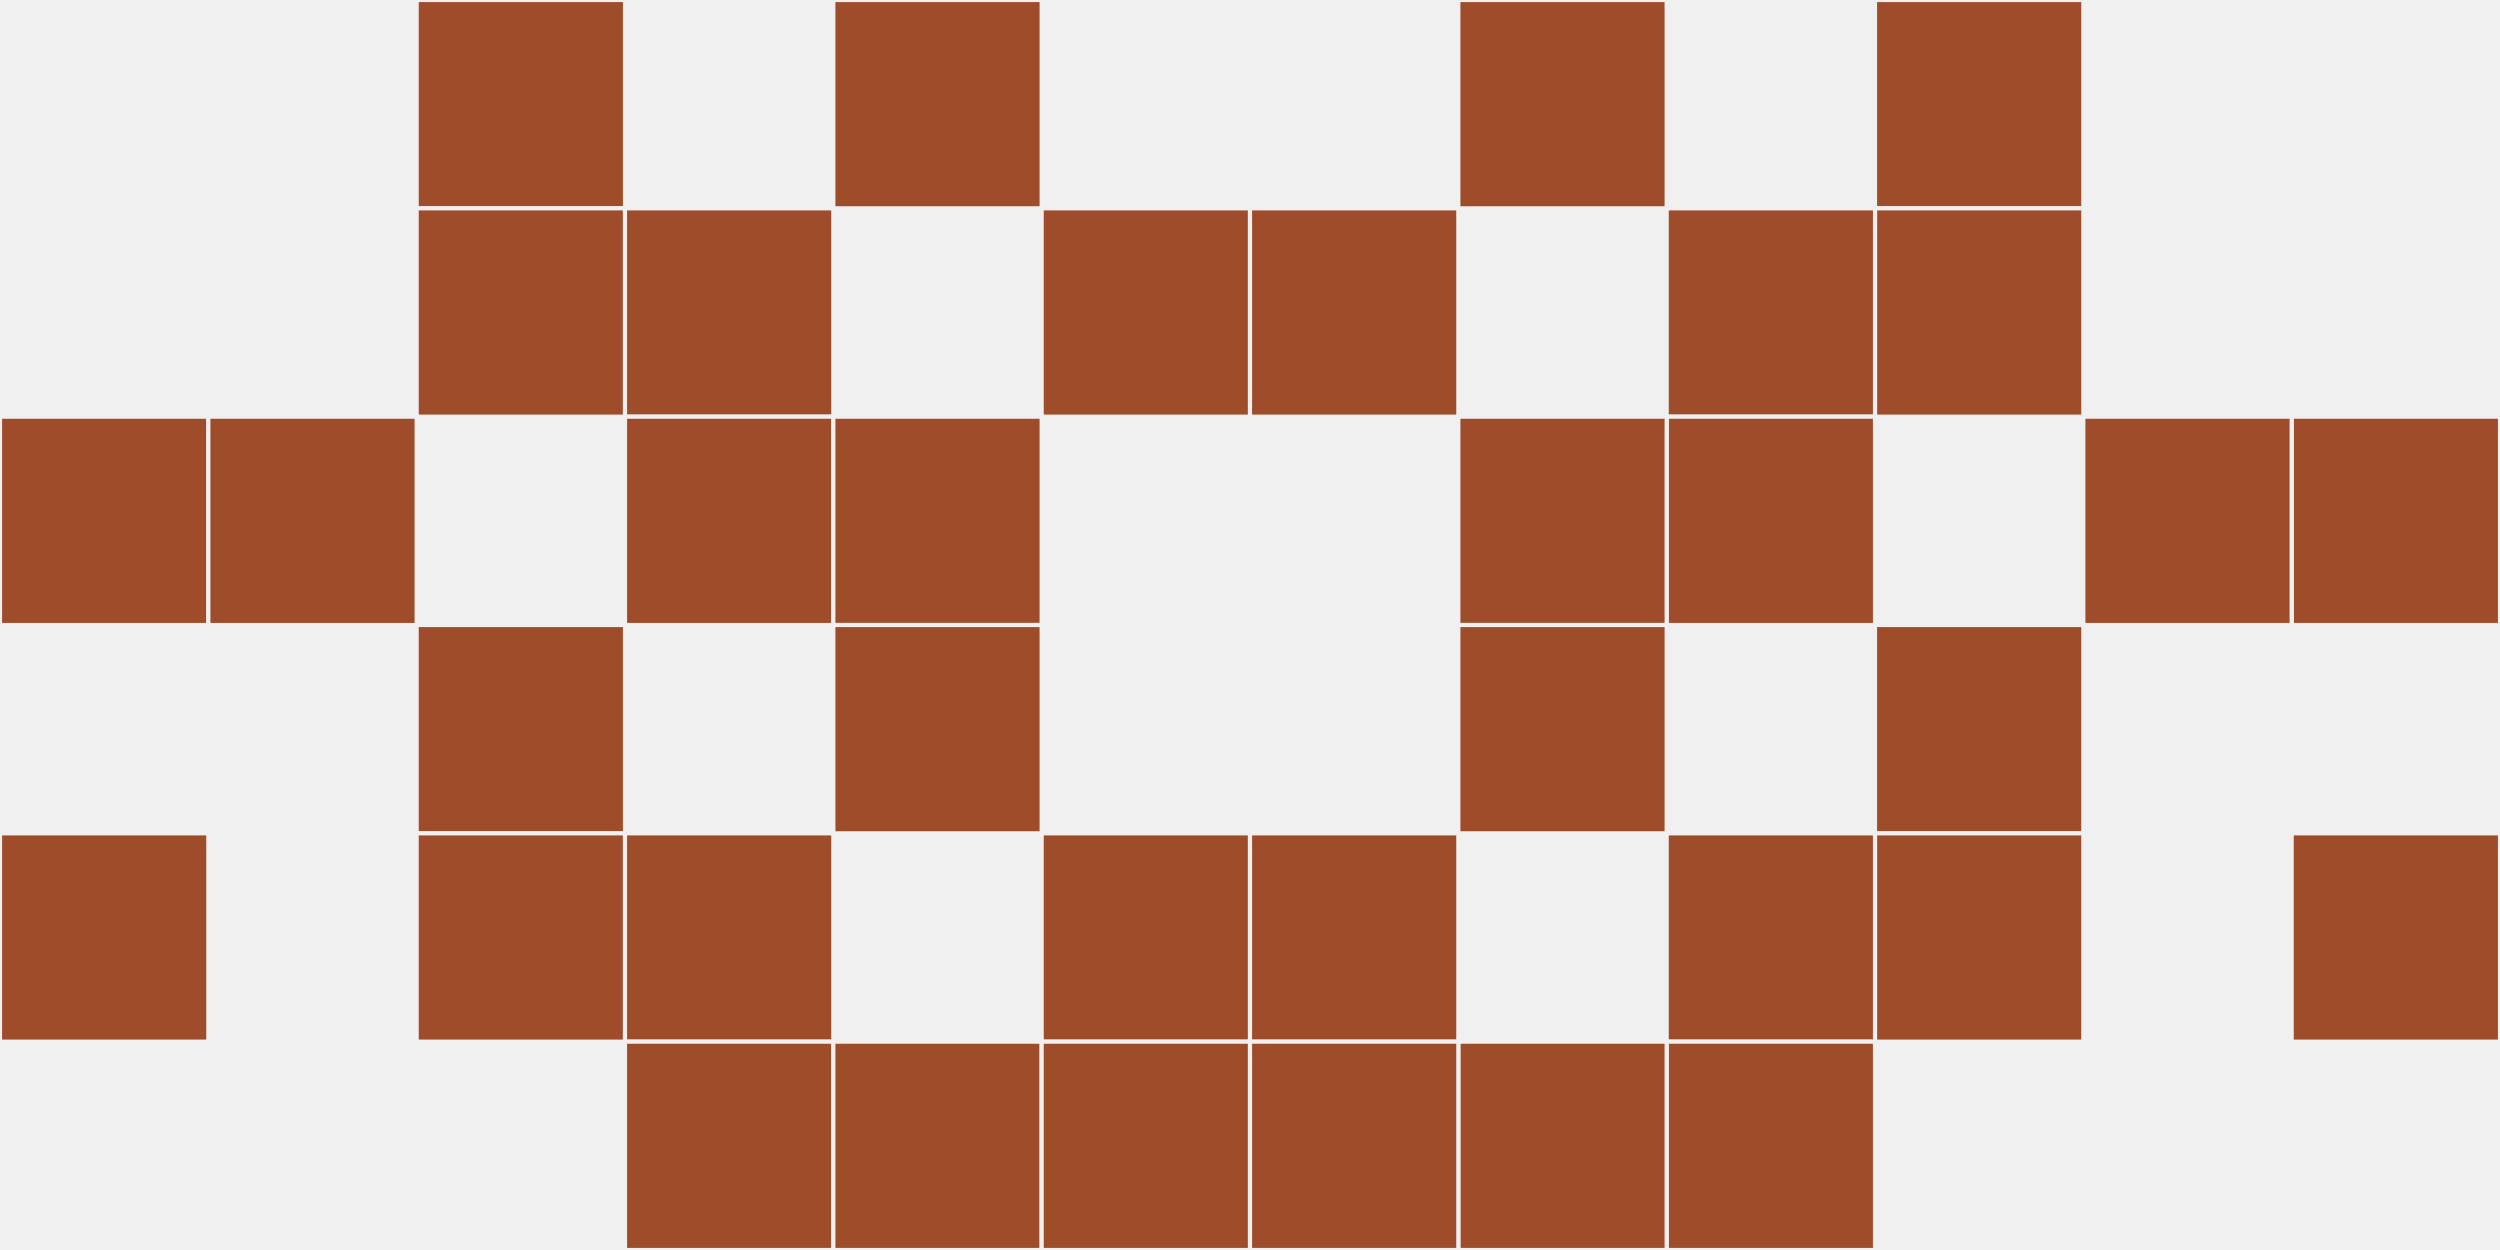
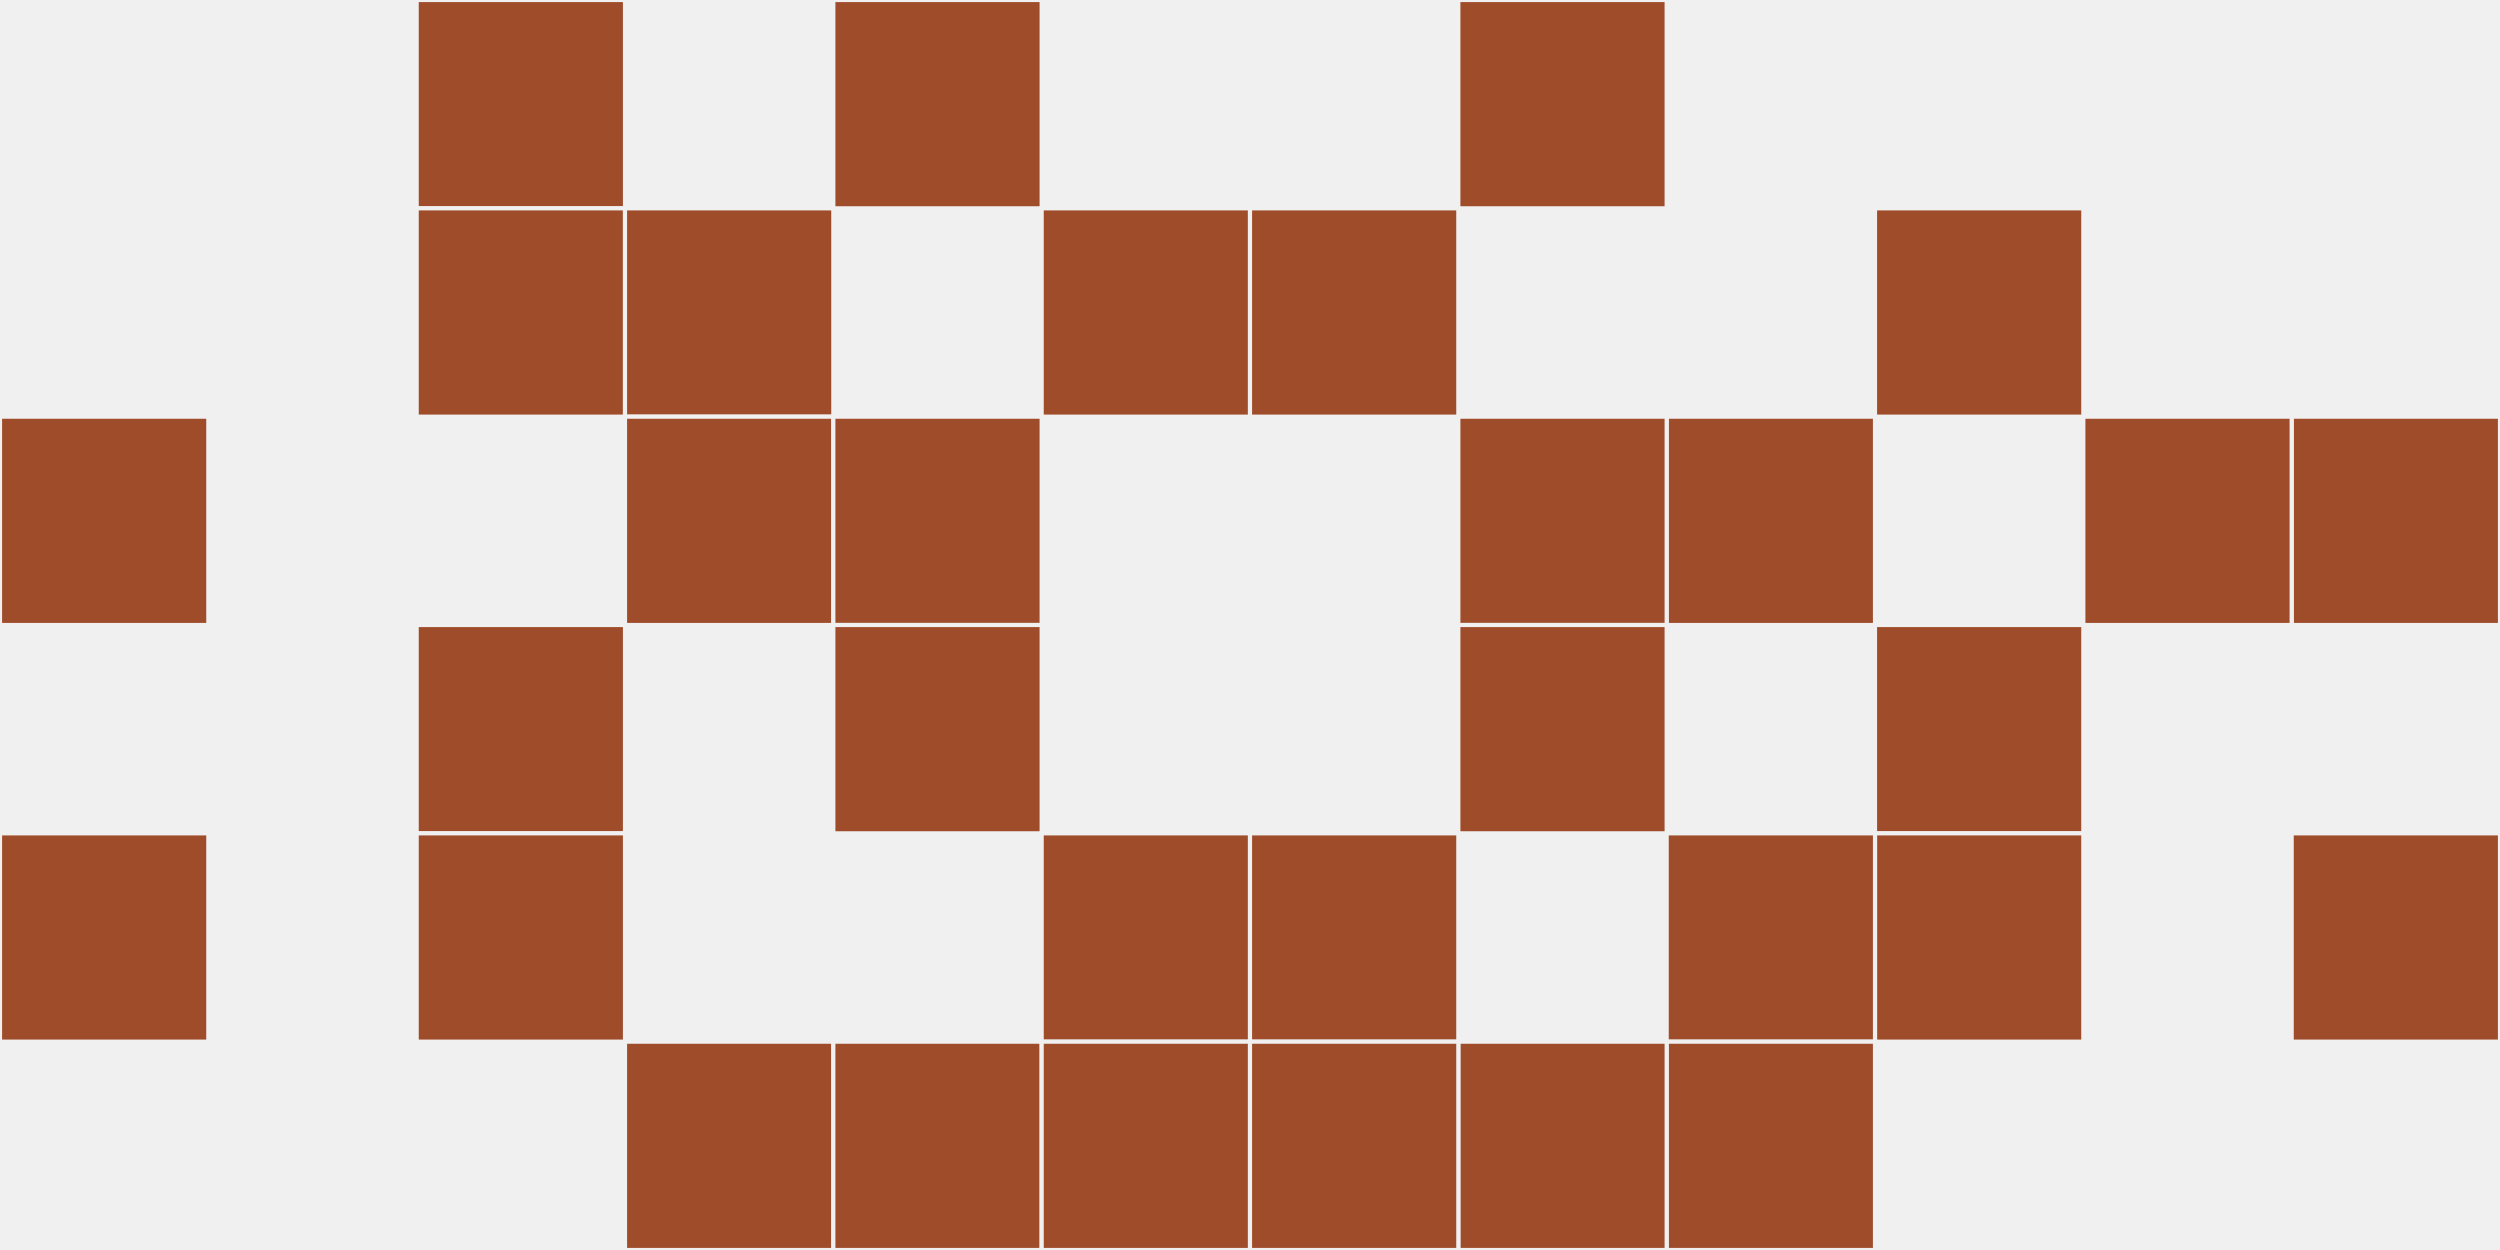
<svg xmlns="http://www.w3.org/2000/svg" width="12" height="6" viewBox="0 0 12 6" viewport-fill="red">
  <rect x="0" y="0" width="12" height="6" fill="#f0f0f0" />
  <rect x="0" y="2" width="1" height="1" fill="#9f4c2b" stroke="#f0f0f0" stroke-width="0.02" />
  <rect x="11" y="2" width="1" height="1" fill="#9f4c2b" stroke="#f0f0f0" stroke-width="0.02" />
  <rect x="0" y="4" width="1" height="1" fill="#9f4c2b" stroke="#f0f0f0" stroke-width="0.02" />
  <rect x="11" y="4" width="1" height="1" fill="#9f4c2b" stroke="#f0f0f0" stroke-width="0.02" />
-   <rect x="1" y="2" width="1" height="1" fill="#9f4c2b" stroke="#f0f0f0" stroke-width="0.02" />
  <rect x="10" y="2" width="1" height="1" fill="#9f4c2b" stroke="#f0f0f0" stroke-width="0.02" />
  <rect x="2" y="0" width="1" height="1" fill="#9f4c2b" stroke="#f0f0f0" stroke-width="0.02" />
-   <rect x="9" y="0" width="1" height="1" fill="#9f4c2b" stroke="#f0f0f0" stroke-width="0.02" />
  <rect x="2" y="1" width="1" height="1" fill="#9f4c2b" stroke="#f0f0f0" stroke-width="0.02" />
  <rect x="9" y="1" width="1" height="1" fill="#9f4c2b" stroke="#f0f0f0" stroke-width="0.02" />
  <rect x="2" y="3" width="1" height="1" fill="#9f4c2b" stroke="#f0f0f0" stroke-width="0.02" />
  <rect x="9" y="3" width="1" height="1" fill="#9f4c2b" stroke="#f0f0f0" stroke-width="0.02" />
  <rect x="2" y="4" width="1" height="1" fill="#9f4c2b" stroke="#f0f0f0" stroke-width="0.02" />
  <rect x="9" y="4" width="1" height="1" fill="#9f4c2b" stroke="#f0f0f0" stroke-width="0.02" />
  <rect x="3" y="1" width="1" height="1" fill="#9f4c2b" stroke="#f0f0f0" stroke-width="0.02" />
-   <rect x="8" y="1" width="1" height="1" fill="#9f4c2b" stroke="#f0f0f0" stroke-width="0.02" />
  <rect x="3" y="2" width="1" height="1" fill="#9f4c2b" stroke="#f0f0f0" stroke-width="0.02" />
  <rect x="8" y="2" width="1" height="1" fill="#9f4c2b" stroke="#f0f0f0" stroke-width="0.02" />
-   <rect x="3" y="4" width="1" height="1" fill="#9f4c2b" stroke="#f0f0f0" stroke-width="0.02" />
  <rect x="8" y="4" width="1" height="1" fill="#9f4c2b" stroke="#f0f0f0" stroke-width="0.02" />
  <rect x="3" y="5" width="1" height="1" fill="#9f4c2b" stroke="#f0f0f0" stroke-width="0.02" />
  <rect x="8" y="5" width="1" height="1" fill="#9f4c2b" stroke="#f0f0f0" stroke-width="0.02" />
  <rect x="4" y="0" width="1" height="1" fill="#9f4c2b" stroke="#f0f0f0" stroke-width="0.02" />
  <rect x="7" y="0" width="1" height="1" fill="#9f4c2b" stroke="#f0f0f0" stroke-width="0.02" />
  <rect x="4" y="2" width="1" height="1" fill="#9f4c2b" stroke="#f0f0f0" stroke-width="0.02" />
  <rect x="7" y="2" width="1" height="1" fill="#9f4c2b" stroke="#f0f0f0" stroke-width="0.02" />
  <rect x="4" y="3" width="1" height="1" fill="#9f4c2b" stroke="#f0f0f0" stroke-width="0.02" />
  <rect x="7" y="3" width="1" height="1" fill="#9f4c2b" stroke="#f0f0f0" stroke-width="0.02" />
  <rect x="4" y="5" width="1" height="1" fill="#9f4c2b" stroke="#f0f0f0" stroke-width="0.02" />
  <rect x="7" y="5" width="1" height="1" fill="#9f4c2b" stroke="#f0f0f0" stroke-width="0.02" />
  <rect x="5" y="1" width="1" height="1" fill="#9f4c2b" stroke="#f0f0f0" stroke-width="0.02" />
  <rect x="6" y="1" width="1" height="1" fill="#9f4c2b" stroke="#f0f0f0" stroke-width="0.02" />
  <rect x="5" y="4" width="1" height="1" fill="#9f4c2b" stroke="#f0f0f0" stroke-width="0.02" />
  <rect x="6" y="4" width="1" height="1" fill="#9f4c2b" stroke="#f0f0f0" stroke-width="0.02" />
  <rect x="5" y="5" width="1" height="1" fill="#9f4c2b" stroke="#f0f0f0" stroke-width="0.02" />
  <rect x="6" y="5" width="1" height="1" fill="#9f4c2b" stroke="#f0f0f0" stroke-width="0.02" />
</svg>